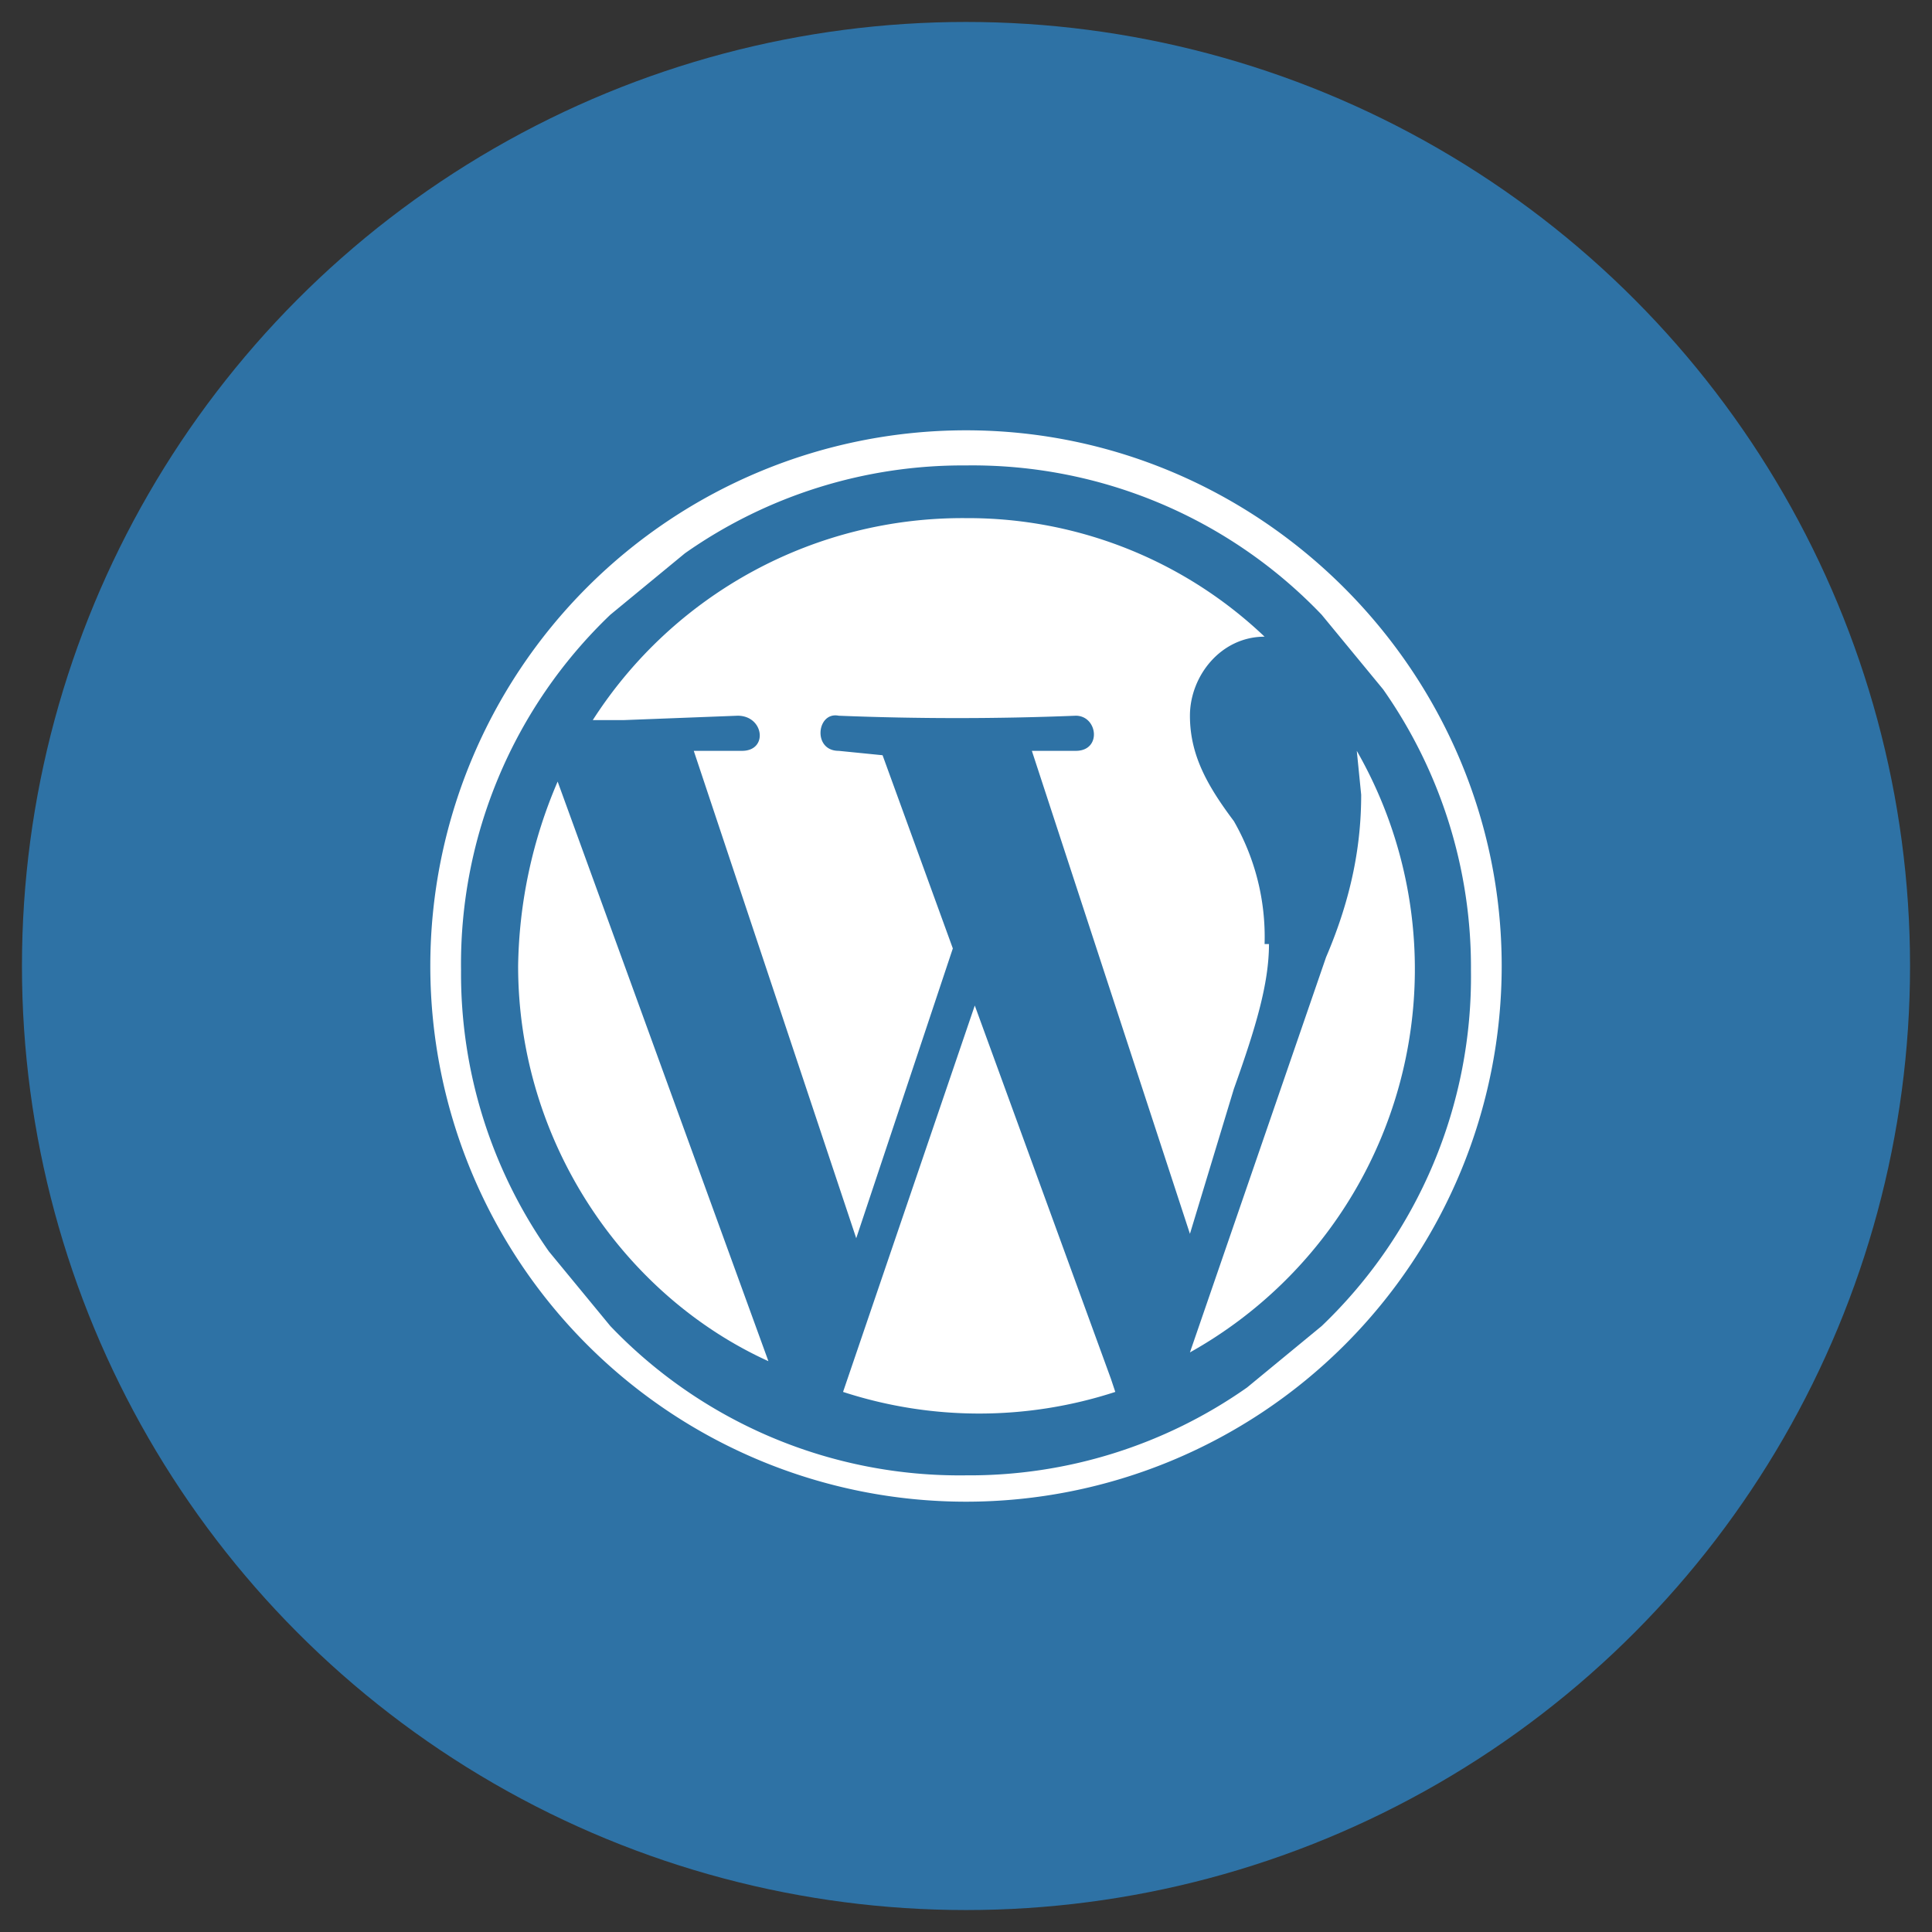
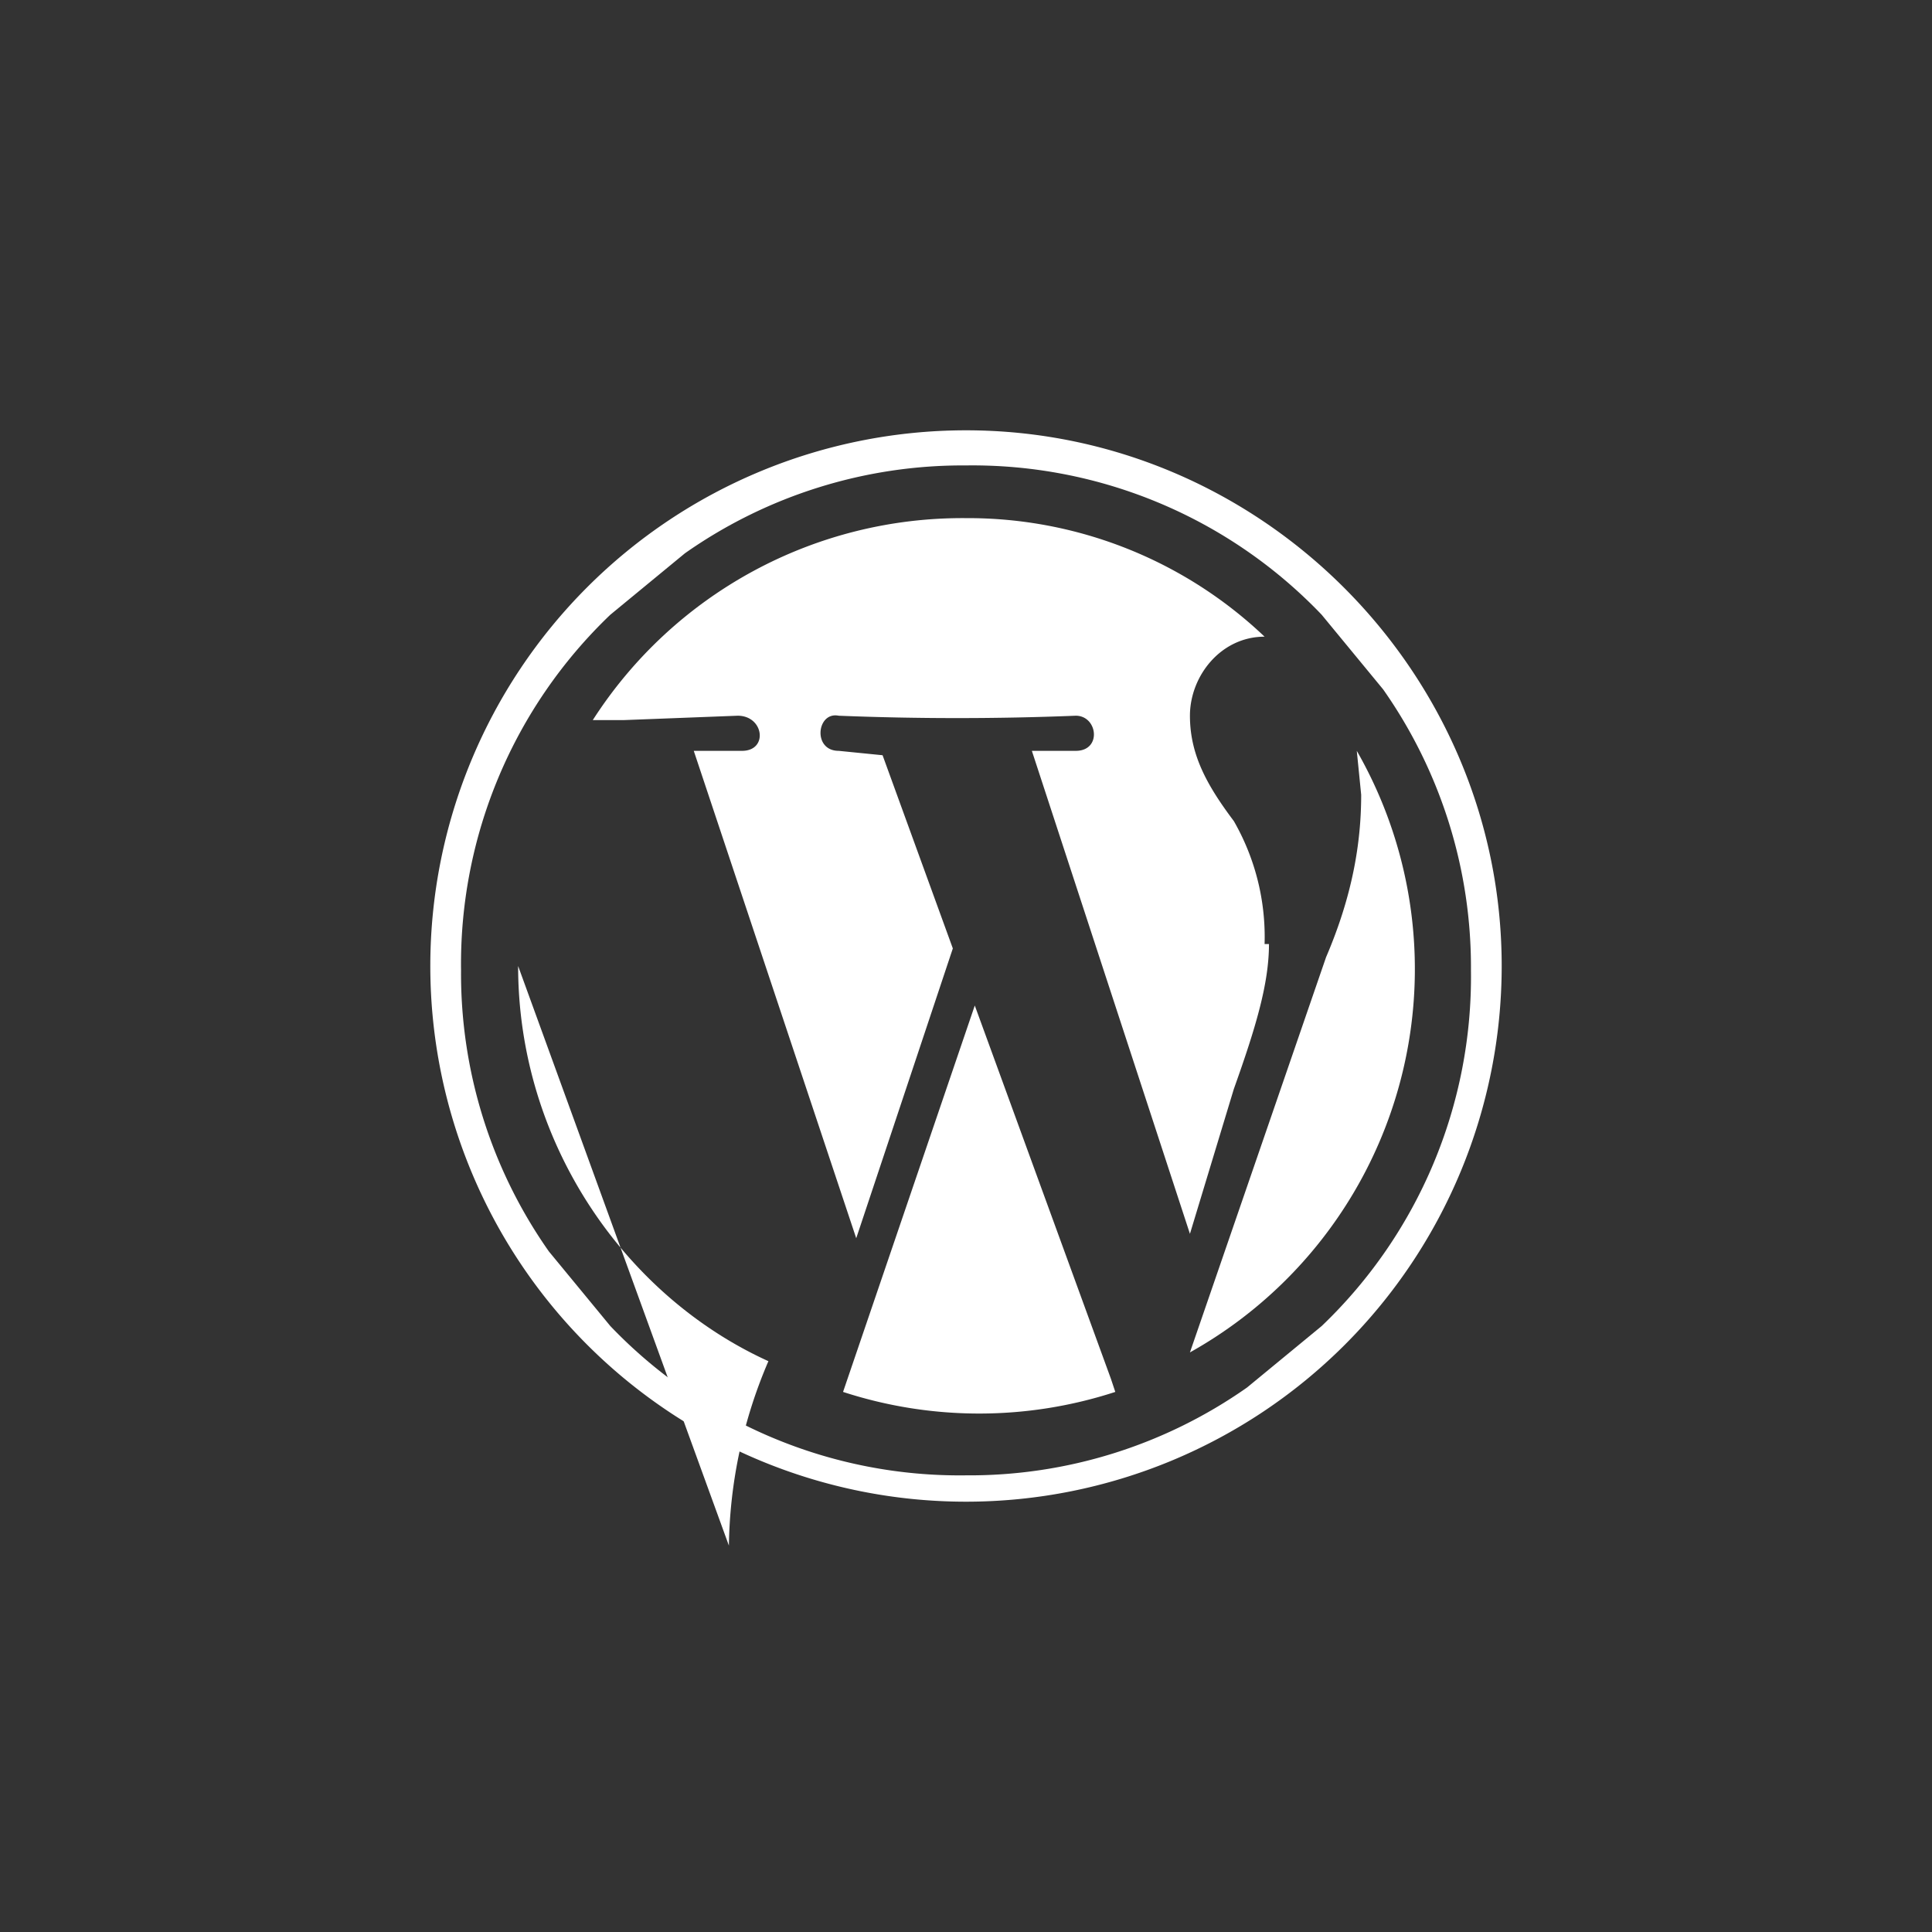
<svg xmlns="http://www.w3.org/2000/svg" width="45" height="45" viewBox="0 0 44 44">
  <rect x="0" y="0" width="44" height="44" fill="#333333" stroke="none" />
-   <circle cx="22" cy="22" r="21.5" fill="#2e72a5" />
  <g fill="#fff">
    <path d="M22 10.6a11 11 0 0 1 8.1 3.4l1.4 1.7a11 11 0 0 1 2 6.4 11 11 0 0 1-3.4 8.1l-1.7 1.4a11 11 0 0 1-6.4 2 11 11 0 0 1-8.1-3.4l-1.4-1.7a11 11 0 0 1-2-6.4 11 11 0 0 1 3.4-8.1l1.7-1.4a11 11 0 0 1 6.4-2m0-.8A12.2 12.2 0 1 0 34.2 22c0-6.7-5.5-12.2-12.2-12.2z" />
-     <path d="M11.8 22c0 4 2.4 7.5 5.7 9l-4.8-13.2a11 11 0 0 0-.9 4.2zm17-.5a5.3 5.3 0 0 0-.7-2.8c-.6-.8-1-1.5-1-2.4 0-.9.7-1.8 1.7-1.8a9.8 9.8 0 0 0-6.8-2.7 10 10 0 0 0-8.5 4.6h.7l2.6-.1c.6 0 .7.8.1.8h-1.1l3.7 11.1 2.2-6.6-1.6-4.4-1-.1c-.6 0-.5-.9 0-.8a67.5 67.5 0 0 0 5.4 0c.5 0 .6.8 0 .8h-1l3.6 11 1-3.3c.5-1.4.8-2.4.8-3.3zm-6.6 1.4l-3 8.8a10 10 0 0 0 6.2 0l-.1-.3zm8.7-5.8l.1 1c0 1.1-.2 2.3-.8 3.7l-3.1 9a10 10 0 0 0 3.8-13.7z" />
+     <path d="M11.8 22c0 4 2.4 7.5 5.7 9a11 11 0 0 0-.9 4.2zm17-.5a5.3 5.3 0 0 0-.7-2.8c-.6-.8-1-1.5-1-2.4 0-.9.7-1.8 1.7-1.8a9.8 9.8 0 0 0-6.8-2.7 10 10 0 0 0-8.5 4.6h.7l2.6-.1c.6 0 .7.8.1.8h-1.1l3.7 11.1 2.2-6.6-1.6-4.4-1-.1c-.6 0-.5-.9 0-.8a67.5 67.5 0 0 0 5.4 0c.5 0 .6.8 0 .8h-1l3.6 11 1-3.3c.5-1.4.8-2.4.8-3.3zm-6.6 1.4l-3 8.8a10 10 0 0 0 6.2 0l-.1-.3zm8.7-5.8l.1 1c0 1.1-.2 2.3-.8 3.7l-3.1 9a10 10 0 0 0 3.8-13.7z" />
  </g>
</svg>